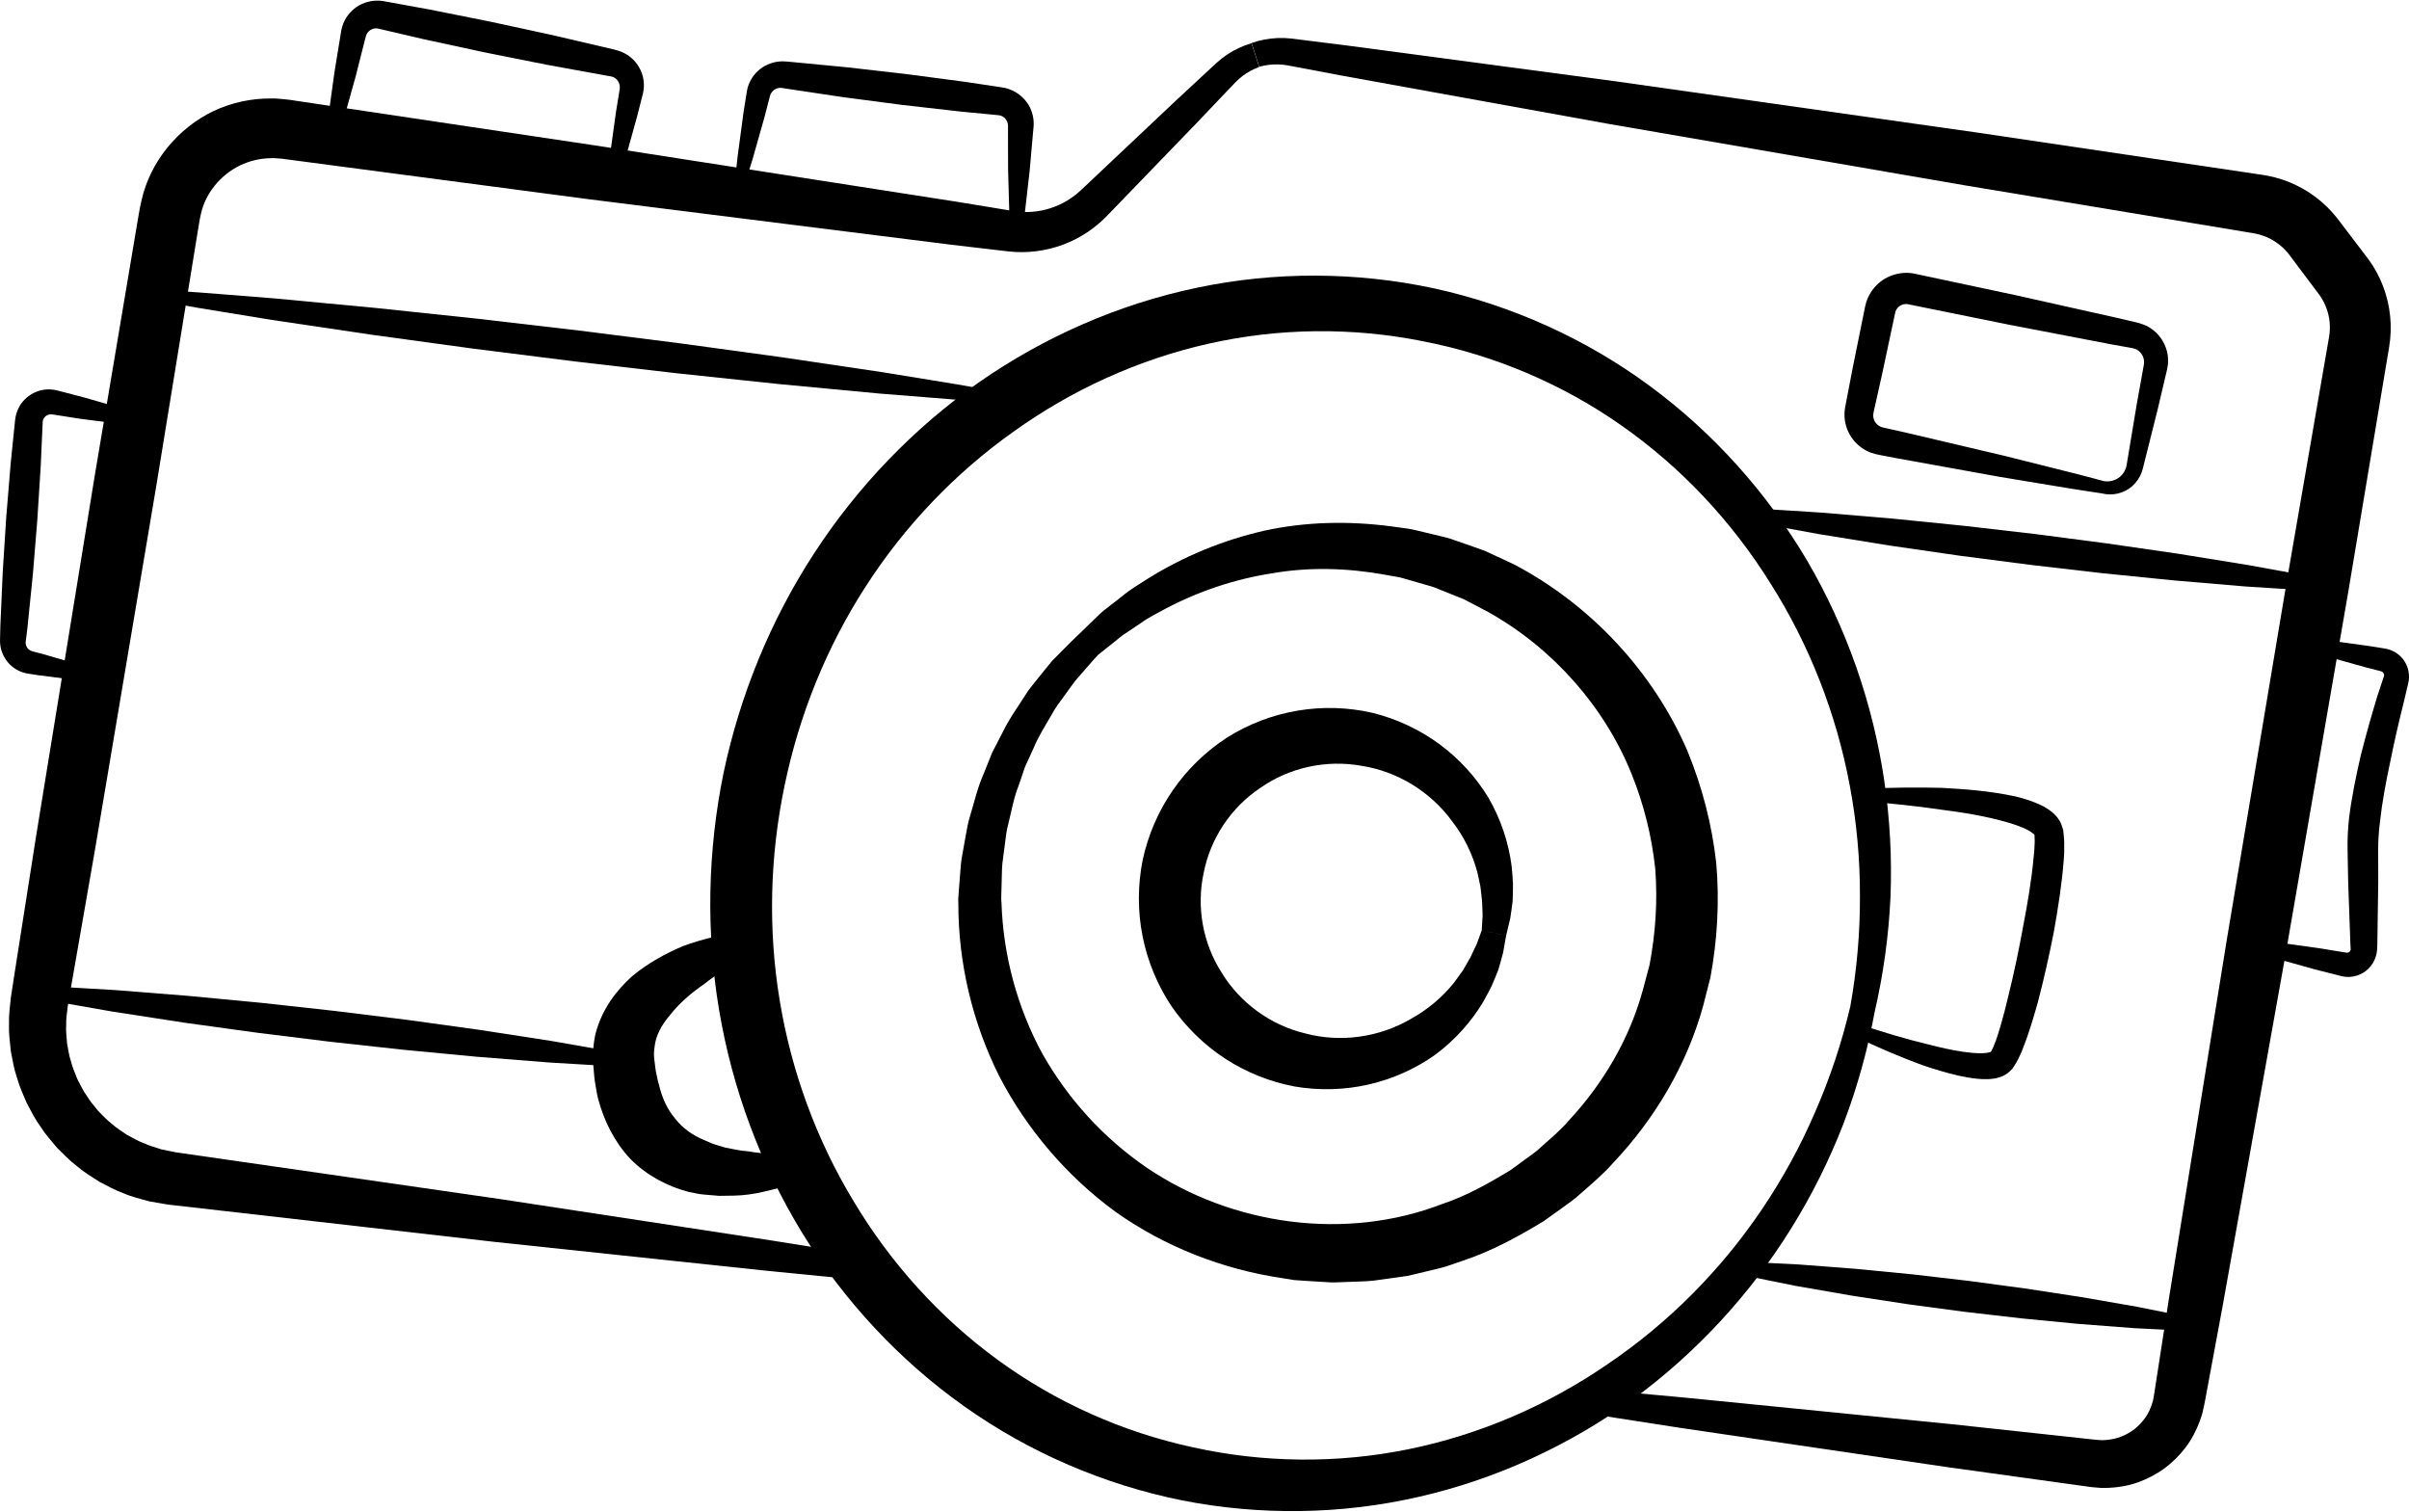
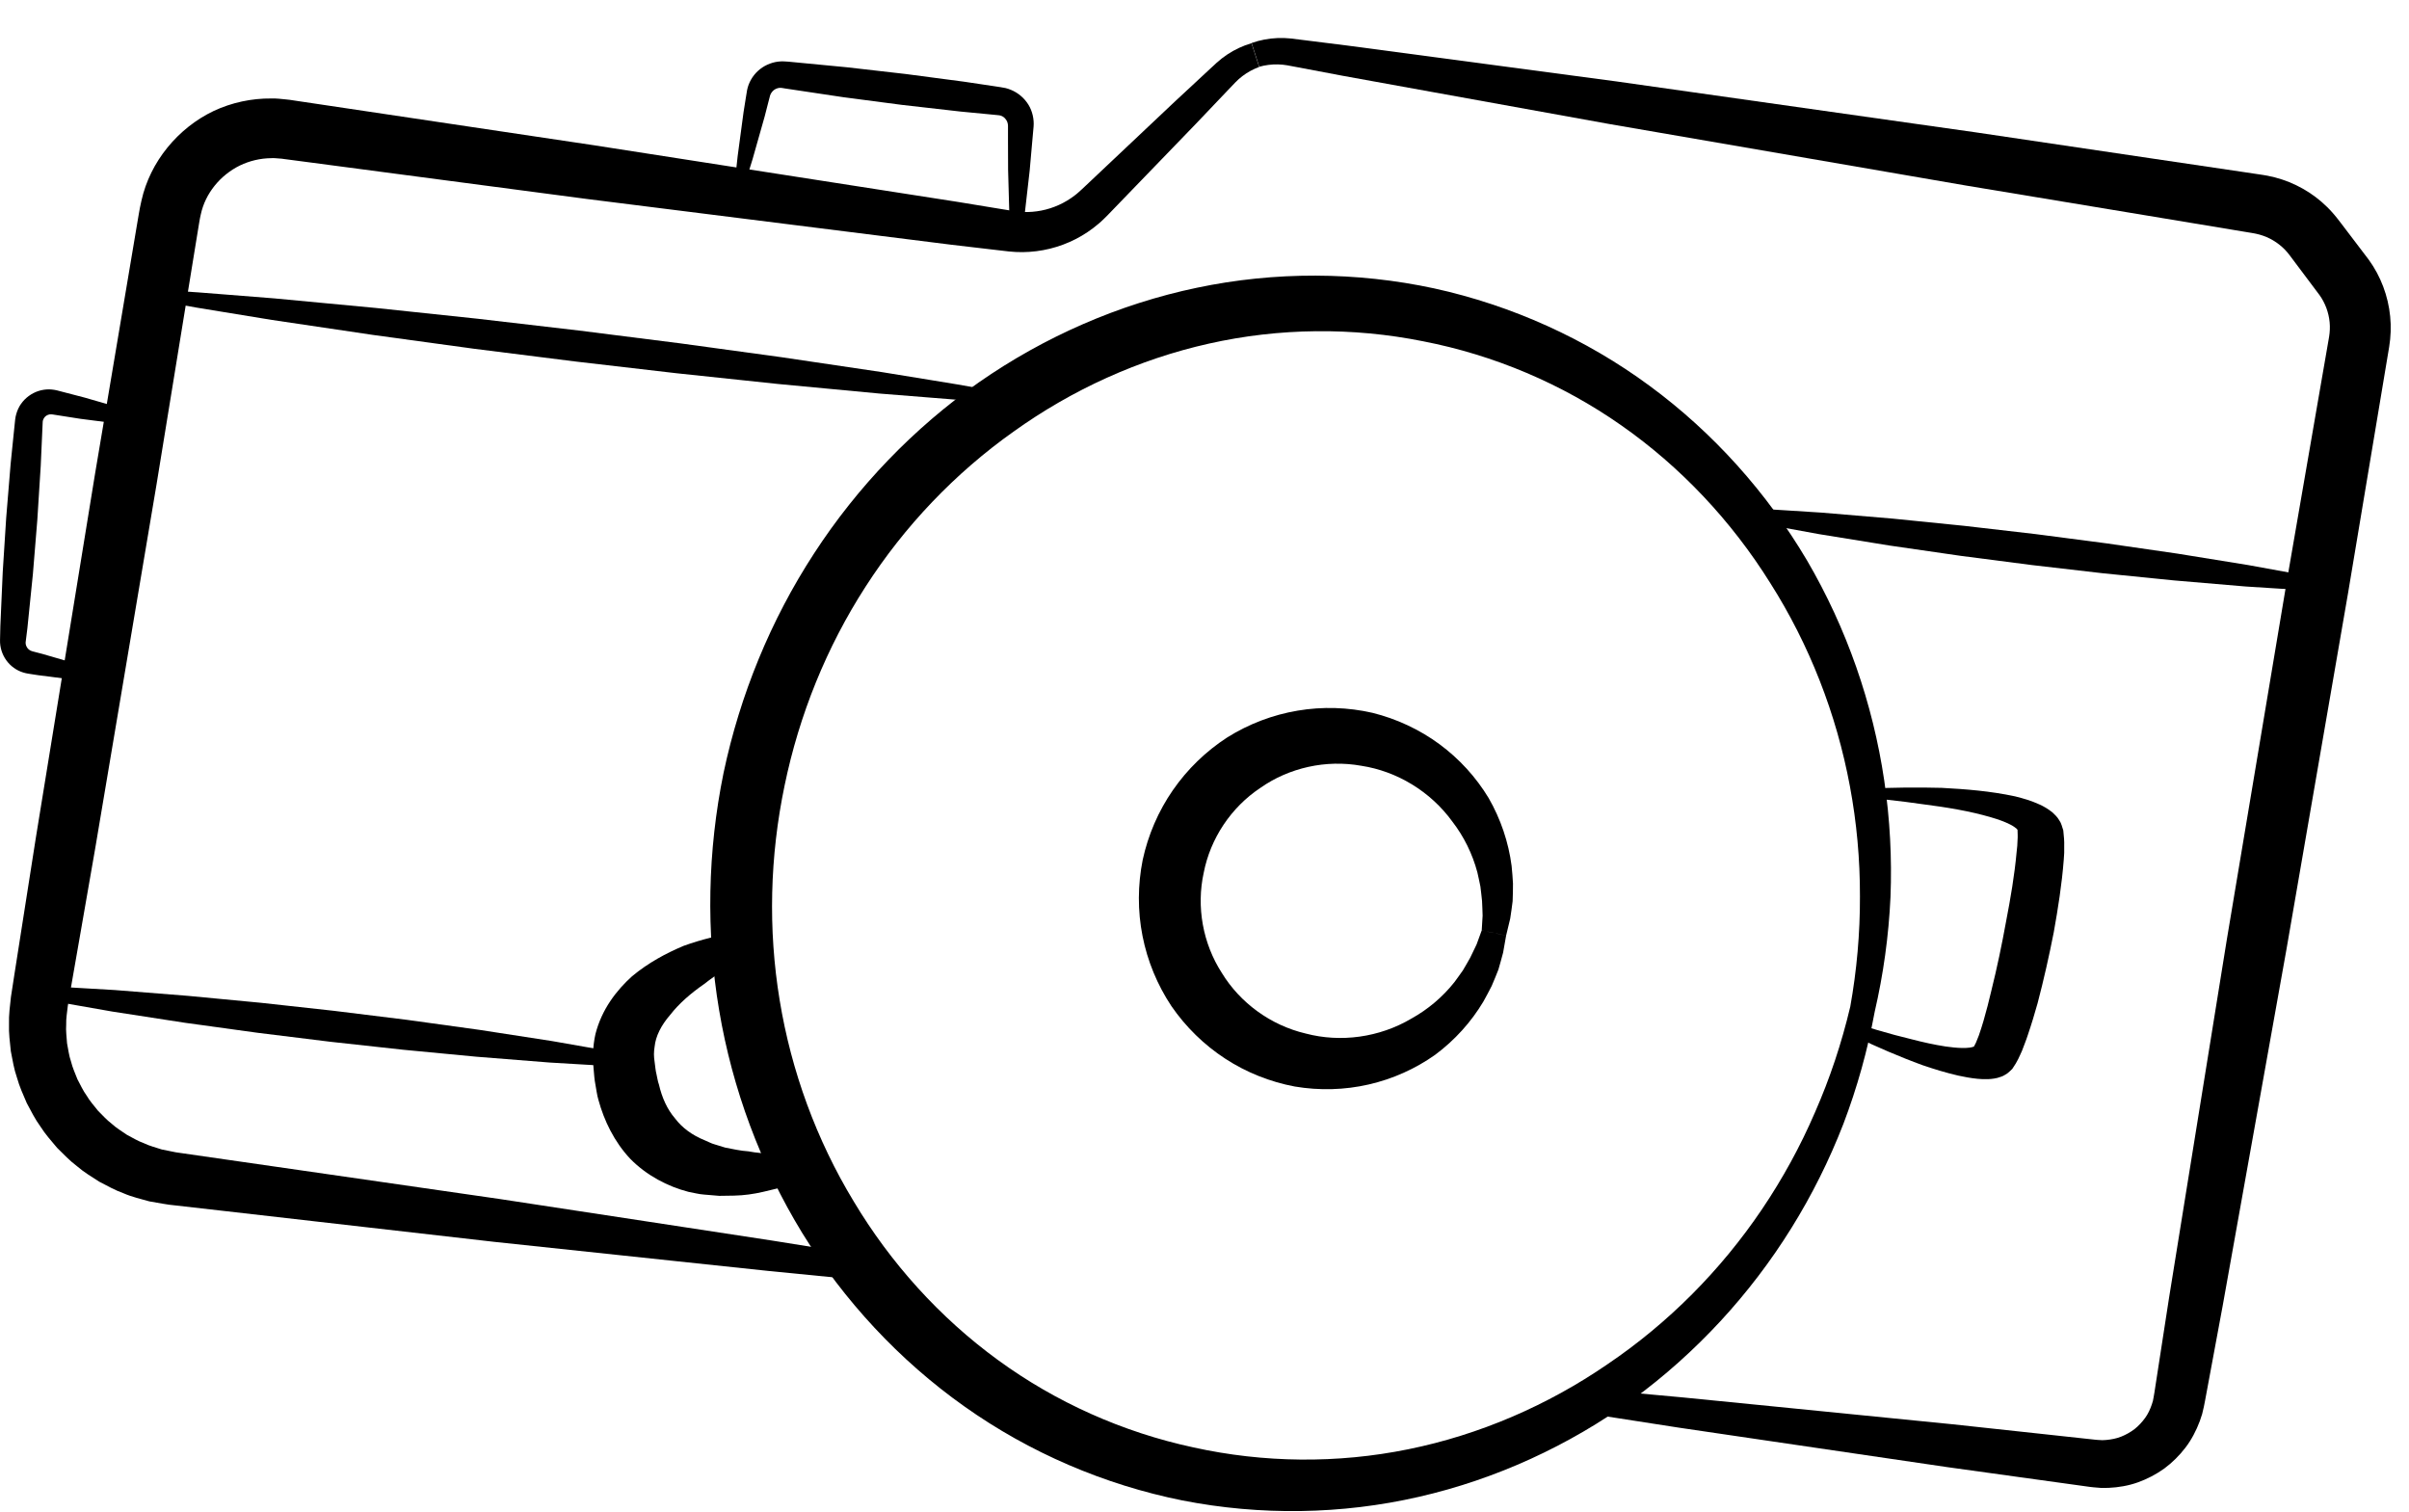
<svg xmlns="http://www.w3.org/2000/svg" id="Ebene_2" viewBox="0 0 675.82 423.72" width="400" height="251">
  <g id="_Layer_">
    <g>
      <g>
        <path d="M422.53,262.25l-.85,4.81c-.4,1.58-.87,3.15-1.32,4.75-.57,1.54-1.25,3.05-1.88,4.58-.72,1.49-1.55,2.93-2.34,4.4-3.42,5.73-8.02,10.83-13.49,14.9-5.55,3.94-11.93,6.81-18.68,8.35-6.74,1.55-13.85,1.74-20.75,.57-6.87-1.29-13.56-3.94-19.48-7.8-5.93-3.86-11.1-8.91-15.13-14.78-3.94-5.93-6.71-12.64-8.09-19.66-1.39-7.01-1.35-14.32,.05-21.32,1.51-6.98,4.39-13.69,8.46-19.56,4.06-5.88,9.28-10.93,15.25-14.8,6.03-3.78,12.78-6.35,19.76-7.52,6.97-1.18,14.15-.95,20.97,.61,6.79,1.68,13.23,4.69,18.8,8.79,5.57,4.1,10.27,9.27,13.8,15.1,3.4,5.91,5.59,12.42,6.45,19.03,.14,1.67,.33,3.32,.39,4.97-.03,1.66,0,3.31-.1,4.95-.22,1.64-.41,3.27-.68,4.88l-1.14,4.75-6.85-1.42,.25-4.16c-.02-1.39-.11-2.76-.16-4.12-.11-1.36-.32-2.71-.46-4.05-.24-1.34-.58-2.65-.85-3.96-1.38-5.2-3.79-10.06-6.99-14.21-6.16-8.51-15.58-14.16-25.55-15.69-9.94-1.79-20.3,.54-28.37,6.22-8.21,5.47-13.99,14.18-15.86,23.78-2.1,9.55-.26,19.84,5.09,28.12,5.14,8.41,13.71,14.68,23.53,16.99,9.75,2.57,20.64,1.14,29.67-4.21,4.58-2.54,8.73-6.02,12.07-10.24,.77-1.1,1.61-2.16,2.36-3.29,.67-1.17,1.39-2.33,2.04-3.53,.58-1.23,1.21-2.46,1.79-3.72l1.43-3.92,6.85,1.42Z" />
-         <path d="M473.43,210.55c-9.69-22.42-27.23-41.08-48.63-52.38l-8.22-3.82c-2.84-1.04-5.7-2.01-8.54-3-1.41-.55-2.88-.89-4.34-1.23l-4.39-1.05c-1.47-.31-2.91-.77-4.4-.96l-4.46-.61c-11.87-1.58-24.03-1.37-35.7,1.18-11.64,2.64-22.74,7.23-32.74,13.47-2.48,1.6-5.03,3.07-7.28,4.98l-3.48,2.71-1.73,1.35c-.57,.46-1.08,.99-1.62,1.49l-5.37,5.2c-2.51,2.35-4.89,4.86-7.34,7.3-1.32,1.57-2.59,3.18-3.88,4.78-1.27,1.62-2.65,3.16-3.71,4.93-2.23,3.46-4.65,6.82-6.42,10.56l-2.85,5.51-2.31,5.76c-1.7,3.79-2.64,7.84-3.82,11.82-.65,1.98-.98,4.03-1.34,6.07l-1.1,6.14c-.3,2.06-.36,4.14-.56,6.22l-.24,3.12c-.09,1.04-.18,2.08-.11,3.13-.02,16.7,3.94,33.44,11.47,48.48,7.75,14.92,18.97,28.08,32.66,38.09,13.84,9.8,30.08,16.13,46.87,18.6l3.15,.51,3.18,.22,6.37,.39c1.06,.1,2.13,.06,3.19,.01l3.19-.12c2.13-.11,4.27-.09,6.38-.33l6.34-.87,3.17-.45,3.11-.73,6.22-1.5c2.07-.52,4.05-1.33,6.08-1.99,8.08-2.66,15.58-6.74,22.83-11.14l5.18-3.71c1.71-1.25,3.48-2.44,5.03-3.9,3.19-2.81,6.47-5.52,9.27-8.73,11.68-12.32,20.6-27.4,25.2-43.81l2.07-8.1-17.07-3.55-1.81,6.79c-3.74,13.79-11.16,26.44-20.9,36.86-2.32,2.74-5.09,5-7.75,7.39-1.28,1.25-2.78,2.24-4.22,3.3l-4.33,3.16c-6.1,3.71-12.38,7.24-19.19,9.5-26.96,10.4-58.87,6.04-82.89-10.25-11.99-8.21-22.09-19.25-29.28-32.03-6.98-12.9-10.94-27.45-11.41-42.21-.11-.92-.07-1.84-.04-2.77l.08-2.77c.08-1.85,.03-3.71,.21-5.55l.72-5.52c.23-1.85,.42-3.7,.93-5.49,.89-3.61,1.52-7.31,2.9-10.78l1.81-5.3,2.33-5.09c1.41-3.48,3.47-6.62,5.33-9.88,.88-1.67,2.07-3.13,3.15-4.66,1.11-1.51,2.19-3.06,3.33-4.56,2.1-2.37,4.13-4.82,6.29-7.15l5.38-4.3c.53-.42,1.02-.88,1.57-1.26l1.68-1.12,3.34-2.24c2.16-1.59,4.59-2.75,6.93-4.04,9.44-5,19.65-8.38,30.08-9.99,10.41-1.8,21.07-1.46,31.35,.38l3.86,.69c1.29,.22,2.52,.69,3.78,1.02l3.77,1.08c1.26,.35,2.52,.69,3.71,1.23l7.24,2.91,6.9,3.61c18.06,10.17,32.54,26.45,40.21,45.57,3.39,8.45,5.59,17.34,6.56,26.38,.7,9.07,.09,18.18-1.62,27.12l17.07,3.55c1.98-10.64,2.61-21.51,1.66-32.31-1.22-10.76-3.93-21.31-8.05-31.3Z" />
        <path d="M525.91,283.73c-1.97,10.67-4.89,21.18-8.77,31.37-3.94,10.16-8.83,19.98-14.61,29.26-11.55,18.58-26.7,35.02-44.5,48.05-17.86,12.92-38.36,22.37-60.02,27.31-21.65,4.97-44.43,5.3-66.32,1-21.87-4.39-42.88-13.41-61.13-26.36-18.27-12.93-33.78-29.66-45.52-48.69-11.67-19.08-19.58-40.41-23.29-62.44-3.73-22.03-3.23-44.75,1.24-66.61,4.61-21.83,13.2-42.86,25.41-61.58,12.18-18.73,27.93-35.14,46.24-47.98,18.34-12.77,39.23-21.94,61.14-26.52,21.9-4.61,44.76-4.51,66.56,.18,21.79,4.78,42.55,14.15,60.43,27.33,17.9,13.16,32.93,29.99,44.16,48.96,11.14,19.04,18.48,40.15,21.68,61.79,1.6,10.82,2.18,21.77,1.75,32.66-.5,10.89-2,21.7-4.45,32.27l-6.85-1.42c1.84-10.26,2.77-20.66,2.73-31.03,.03-10.37-.91-20.72-2.81-30.87-3.77-20.3-11.4-39.81-22.39-57.1-10.85-17.36-25.1-32.53-41.77-44.18-16.65-11.67-35.7-19.71-55.56-23.57-19.83-3.98-40.42-3.77-60.1,.65-19.68,4.4-38.4,12.92-54.79,24.67-16.46,11.66-30.62,26.54-41.54,43.51-10.95,16.96-18.63,35.99-22.72,55.79-4.13,19.79-4.67,40.3-1.38,60.22,3.26,19.91,10.32,39.21,20.78,56.45,10.35,17.3,24.12,32.57,40.41,44.45,16.28,11.89,35.08,20.29,54.85,24.54,19.75,4.37,40.42,4.58,60.34,.52,19.92-4.04,39.04-12.28,55.91-23.88,16.97-11.47,31.74-26.32,43.29-43.44,5.78-8.56,10.77-17.67,14.87-27.19,4.17-9.49,7.47-19.4,9.87-29.55l6.85,1.42Z" />
-         <path d="M524.35,221.14l5.09-.29,5.08-.1c3.39-.03,6.78-.01,10.19,.08,6.8,.36,13.6,.89,20.58,2.38,2.25,.56,4.51,1.2,6.87,2.28,1.17,.52,2.41,1.25,3.65,2.24,.61,.61,1.33,1.21,1.86,2.15,.63,.85,.82,1.89,1.16,2.87,.18,1.7,.31,3.07,.26,4.36v1.96s-.12,1.88-.12,1.88c-.54,7-1.61,13.69-2.81,20.4-1.31,6.68-2.8,13.3-4.54,19.91-.83,2.95-1.71,5.9-2.72,8.85-.46,1.47-1.1,2.98-1.64,4.46-.74,1.59-1.2,2.91-2.73,5.09-.47,.43-.91,.92-1.43,1.3-.57,.33-1.06,.7-1.74,.91-.85,.32-1.35,.41-1.96,.51-.62,.12-1.12,.12-1.67,.16-1.06,.04-2.05,0-3-.1-1.89-.19-3.67-.52-5.4-.9-3.45-.8-6.75-1.81-9.99-2.92-3.22-1.17-6.38-2.45-9.51-3.77l-4.66-2.05c-1.54-.73-3.05-1.47-4.59-2.24l1.35-3.23c1.57,.51,3.18,1,4.77,1.47l4.78,1.46c3.19,.94,6.39,1.81,9.6,2.57,3.18,.83,6.38,1.54,9.52,2.02,1.56,.22,3.12,.39,4.57,.42,.73,.02,1.42-.01,2.03-.09,.28-.05,.62-.07,.82-.15,.22-.04,.53-.16,.46-.15,.03-.02,.13-.1,.16-.17,.05-.11,.07-.21,.2-.44,.11-.18,.23-.36,.35-.71l.73-1.82c.43-1.36,.92-2.65,1.3-4.07,.81-2.78,1.54-5.64,2.21-8.51,1.59-6.39,2.95-12.9,4.13-19.41,1.25-6.48,2.38-13.06,2.95-19.44l.18-1.7,.08-1.62c.1-1.11,0-2.11,0-2.8,0-.12,.07-.03-.24-.42-.45-.36-1.03-.81-1.82-1.19-1.53-.79-3.42-1.45-5.34-2.01-6.05-1.79-12.63-2.84-19.18-3.68-3.28-.48-6.59-.89-9.9-1.25l-4.98-.5-4.97-.51,.02-3.5Z" />
+         <path d="M524.35,221.14l5.09-.29,5.08-.1c3.39-.03,6.78-.01,10.19,.08,6.8,.36,13.6,.89,20.58,2.38,2.25,.56,4.51,1.2,6.87,2.28,1.17,.52,2.41,1.25,3.65,2.24,.61,.61,1.33,1.21,1.86,2.15,.63,.85,.82,1.89,1.16,2.87,.18,1.7,.31,3.07,.26,4.36v1.96s-.12,1.88-.12,1.88c-.54,7-1.61,13.69-2.81,20.4-1.31,6.68-2.8,13.3-4.54,19.91-.83,2.95-1.71,5.9-2.72,8.85-.46,1.47-1.1,2.98-1.64,4.46-.74,1.59-1.2,2.91-2.73,5.09-.47,.43-.91,.92-1.43,1.3-.57,.33-1.06,.7-1.74,.91-.85,.32-1.35,.41-1.96,.51-.62,.12-1.12,.12-1.67,.16-1.06,.04-2.05,0-3-.1-1.89-.19-3.67-.52-5.4-.9-3.45-.8-6.75-1.81-9.99-2.92-3.22-1.17-6.38-2.45-9.51-3.77l-4.66-2.05c-1.54-.73-3.05-1.47-4.59-2.24l1.35-3.23l4.78,1.46c3.19,.94,6.39,1.81,9.6,2.57,3.18,.83,6.38,1.54,9.52,2.02,1.56,.22,3.12,.39,4.57,.42,.73,.02,1.42-.01,2.03-.09,.28-.05,.62-.07,.82-.15,.22-.04,.53-.16,.46-.15,.03-.02,.13-.1,.16-.17,.05-.11,.07-.21,.2-.44,.11-.18,.23-.36,.35-.71l.73-1.82c.43-1.36,.92-2.65,1.3-4.07,.81-2.78,1.54-5.64,2.21-8.51,1.59-6.39,2.95-12.9,4.13-19.41,1.25-6.48,2.38-13.06,2.95-19.44l.18-1.7,.08-1.62c.1-1.11,0-2.11,0-2.8,0-.12,.07-.03-.24-.42-.45-.36-1.03-.81-1.82-1.19-1.53-.79-3.42-1.45-5.34-2.01-6.05-1.79-12.63-2.84-19.18-3.68-3.28-.48-6.59-.89-9.9-1.25l-4.98-.5-4.97-.51,.02-3.5Z" />
        <path d="M209.2,268.2c-.92,.55-2,1.2-2.98,1.84-1.02,.58-2.03,1.2-3.02,1.83-1.98,1.26-3.89,2.6-5.68,4.01-3.71,2.56-7.06,5.48-9.48,8.6-2.59,2.96-4.11,6.09-4.39,8.92-.13,.7-.17,1.42-.19,2.13,.03,.37,.05,.73,.05,1.09l.19,1.51c.14,1.02,.22,2.07,.47,3.03,.24,.96,.34,2,.68,2.87,.87,3.77,2.36,7.01,4.51,9.51,1.99,2.64,4.81,4.73,8.38,6.17,.91,.35,1.75,.87,2.75,1.13l2.97,.91c2.11,.38,4.21,.91,6.47,1.04,2.22,.44,4.54,.57,6.89,.76,1.17,.13,2.36,.08,3.55,.11l3.64,.23,1.29,6.88-3.66,1.37c-1.24,.38-2.47,.83-3.76,1.11-2.56,.62-5.13,1.3-7.84,1.65-2.66,.38-5.46,.34-8.26,.38l-4.3-.36c-1.44-.09-2.91-.51-4.37-.77-5.78-1.5-11.72-4.58-16.32-9.28-4.49-4.79-7.32-10.7-8.89-16.44-.44-1.46-.58-2.89-.86-4.34-.29-1.45-.37-2.86-.5-4.28l-.17-2.16v-2.59c.09-1.74,.29-3.48,.68-5.18,.86-3.39,2.34-6.52,4.15-9.21,1.81-2.7,3.91-5,6.12-6.99,4.59-3.81,9.5-6.43,14.44-8.52,2.54-.92,5.09-1.68,7.65-2.32,1.28-.32,2.56-.61,3.85-.87,1.33-.2,2.58-.36,4.02-.5l1.91,6.73Z" />
        <path d="M353.26,18.6c-1.69,.62-3.28,1.48-4.7,2.56-.71,.54-1.38,1.13-1.99,1.77l-2.19,2.29-8.9,9.35-17.93,18.56-4.48,4.64-2.24,2.32c-.34,.36-.81,.82-1.27,1.26-.45,.45-.93,.87-1.42,1.28-3.88,3.32-8.56,5.72-13.57,6.95-2.5,.62-5.08,.94-7.66,.97-1.29,.01-2.59-.05-3.88-.19l-3.28-.38-12.82-1.5-102.42-12.86-51.16-6.75-25.58-3.38-6.39-.84-1.6-.21-.8-.11-.6-.04c-.77-.04-1.53-.17-2.29-.1-3.05,.03-6.06,.74-8.8,2.06-5.46,2.69-9.7,7.79-10.96,13.74l-.24,1.11c-.09,.36-.17,1.01-.26,1.5l-.52,3.18-1.04,6.37-2.07,12.73-8.3,50.93-17.15,101.78-4.43,25.42-2.22,12.71-1.08,6.3c-.18,1.74-.51,3.48-.45,5.23-.13,1.76,.13,3.49,.24,5.24,.35,1.71,.53,3.47,1.12,5.13,.41,1.71,1.16,3.31,1.79,4.95,.84,1.55,1.55,3.17,2.59,4.6,.89,1.53,2.09,2.84,3.18,4.23,1.26,1.24,2.42,2.58,3.84,3.65,1.3,1.21,2.84,2.1,4.28,3.11,1.57,.82,3.08,1.76,4.75,2.35,1.59,.79,3.33,1.18,5.02,1.76l2.62,.53c.45,.09,.84,.19,1.35,.27l1.6,.23,12.77,1.84,25.54,3.68,51.08,7.37,51.03,7.78,25.52,3.9,25.49,4.09-.9,6.94-25.69-2.53-25.67-2.72-51.33-5.45-51.28-5.86-25.64-2.93-12.82-1.46-1.6-.18c-.55-.07-1.22-.19-1.83-.29l-3.72-.65c-2.42-.69-4.9-1.24-7.22-2.26-2.39-.85-4.6-2.1-6.85-3.27-2.12-1.37-4.31-2.67-6.23-4.34-2.03-1.52-3.78-3.37-5.58-5.15-1.62-1.94-3.33-3.83-4.68-5.98-1.5-2.05-2.63-4.33-3.83-6.57-1-2.33-2.06-4.65-2.74-7.11-.85-2.41-1.24-4.94-1.73-7.43-.26-2.53-.61-5.07-.51-7.62-.09-2.56,.27-5.08,.54-7.61l.99-6.43,2-12.75,4-25.49,16.57-101.87,8.57-50.89,2.14-12.72,1.07-6.36,.54-3.18c.1-.57,.15-.98,.3-1.67l.44-2.04c2.43-10.94,10.26-20.37,20.28-25.15,5.04-2.35,10.62-3.55,16.17-3.49,1.39-.05,2.76,.14,4.14,.27l1.01,.11,.8,.12,1.6,.24,6.38,.95,25.52,3.81,51.04,7.62,101.99,15.88,12.73,2.09,3.11,.5c.84,.13,1.7,.22,2.55,.25,1.71,.07,3.44-.07,5.13-.4,3.39-.66,6.64-2.13,9.41-4.28,.35-.27,.69-.53,1.01-.83,.32-.28,.65-.56,1.06-.96l2.35-2.21,4.69-4.43,18.77-17.71,9.46-8.79,2.41-2.23c.94-.85,1.94-1.63,2.99-2.33,2.1-1.4,4.41-2.47,6.81-3.18l2.15,6.66Z" />
        <path d="M446.65,389.49l25.31,2.32,25.28,2.51,50.56,5.04,25.26,2.73,12.63,1.37,1.58,.17c.51,.05,1.11,.13,1.41,.13l1.1,.06,1.09-.06c1.44-.13,2.87-.4,4.22-.94,1.34-.54,2.6-1.25,3.75-2.12,1.12-.9,2.11-1.96,2.94-3.11,.85-1.15,1.43-2.46,1.89-3.79l.31-1.01,.2-1.05c.07-.27,.16-.91,.24-1.4l.24-1.57,3.88-25.11,16.18-100.31,16.77-100.21,8.66-50.06,2.17-12.51,1.08-6.24c.22-1.35,.29-2.73,.16-4.09-.26-2.73-1.23-5.39-2.83-7.63l-7.49-9.98-.92-1.23c-.21-.27-.42-.55-.65-.81-.44-.53-.93-1.02-1.44-1.48-1.03-.92-2.18-1.71-3.41-2.34-1.24-.63-2.56-1.09-3.92-1.38l-.51-.1-.74-.13-1.57-.26-3.13-.52-25.06-4.16-50.12-8.31-100.14-17.27-50.01-9.04-25-4.53-12.48-2.36-3.04-.57c-.86-.15-1.73-.23-2.61-.25-1.75-.04-3.52,.19-5.22,.66l-2.15-6.66c2.32-.82,4.78-1.29,7.26-1.39,1.24-.05,2.49-.02,3.73,.12l3.24,.4,12.61,1.58,25.18,3.35,50.37,6.72,100.61,14.26,50.26,7.45,25.13,3.72,3.14,.47,1.57,.23,.82,.13,1.05,.18c2.79,.53,5.52,1.43,8.08,2.67,2.57,1.24,4.97,2.81,7.13,4.68,1.07,.94,2.1,1.93,3.04,3,.48,.53,.93,1.09,1.37,1.64l1.01,1.3,7.82,10.29c3.36,4.63,5.44,10.18,6,15.88,.29,2.85,.18,5.74-.28,8.56l-1.05,6.28-2.09,12.53-8.37,50.11-17.31,100.12-17.9,100.02-4.64,24.98-.29,1.56c-.11,.55-.16,.95-.34,1.72l-.48,2.05-.67,2.01c-.99,2.63-2.3,5.17-4.01,7.4-1.71,2.23-3.71,4.22-5.96,5.88-2.28,1.63-4.77,2.93-7.4,3.87-2.63,.94-5.41,1.41-8.19,1.54l-2.09,.02-2.07-.17c-.76-.06-1.21-.14-1.75-.21l-1.57-.22-12.58-1.74-25.16-3.49-50.28-7.39-25.14-3.7-25.11-3.9,.86-6.95Z" />
        <path d="M25.82,191.06l-3.81-.39-3.78-.48-7.57-.97-1.88-.29-.94-.15c-.29-.05-.91-.16-1.33-.31-1.88-.57-3.58-1.8-4.74-3.42-1.17-1.62-1.82-3.66-1.76-5.7l.09-3.88,.67-15.21,.97-15.19,1.25-15.17,.77-7.57,.39-3.79,.11-1.05c.06-.52,.16-1.03,.31-1.54,.29-1,.72-1.98,1.33-2.83,1.2-1.71,2.94-2.97,4.88-3.61,.98-.31,1.99-.47,3.01-.46,.5,.03,1.01,.04,1.5,.14,.23,.04,.54,.1,.69,.14l.46,.12,7.37,1.92,7.33,2.12,3.66,1.07,3.65,1.16-.71,3.43-3.8-.39-3.79-.48-7.57-.97-7.53-1.18-.47-.07c-.16-.03-.16,0-.25-.01-.13-.02-.27,.02-.39,.02-.26,.04-.49,.13-.72,.23-.44,.23-.8,.6-.99,1.01-.12,.19-.17,.41-.22,.62-.02,.11-.03,.22-.03,.33l-.04,.85-.17,3.8-.34,7.6-.96,15.19-1.24,15.17-1.54,15.14-.46,3.71c-.1,.5-.01,1.02,.23,1.5,.24,.49,.66,.9,1.18,1.14,.17,.08,.18,.09,.51,.18l.92,.24,1.84,.48,7.33,2.13,3.66,1.07,3.65,1.16-.71,3.43Z" />
-         <path d="M91.51,37.56l.51-4.39,.6-4.37,1.21-8.73,1.42-8.69,.35-2.17,.09-.54,.05-.28,.09-.41c.11-.55,.3-1.09,.5-1.62,.86-2.11,2.45-3.92,4.45-5.06,2.01-1.11,4.44-1.56,6.74-1.17l4.44,.8,8.65,1.58,17.25,3.45,17.19,3.72,17.13,4.01,.53,.14,.8,.23c.54,.17,1.08,.38,1.59,.65,1.02,.52,1.95,1.21,2.73,2.03,1.55,1.64,2.56,3.77,2.76,6,.11,1.11,.03,2.23-.22,3.29l-.54,2.13-1.08,4.27-2.36,8.49-1.19,4.24-1.28,4.23-3.43-.71,.51-4.38,.6-4.37,1.21-8.73,.71-4.34,.35-2.17c.04-.38,.02-.73-.06-1.08-.13-.69-.55-1.31-1.06-1.74-.25-.22-.55-.37-.85-.48-.15-.06-.31-.09-.47-.13l-.81-.14-17.31-3.15-17.25-3.44-17.19-3.71-8.56-2-4.18-.97c-.59-.16-1.21-.08-1.79,.17-.58,.25-1.1,.69-1.42,1.27-.07,.15-.16,.3-.2,.46l-.05,.12-.07,.26-.14,.53-.54,2.13-2.16,8.53-2.37,8.49-1.19,4.24-1.28,4.22-3.43-.71Z" />
        <path d="M206.49,47.76l.45-4.13,.55-4.11,1.1-8.21,.65-4.09c.12-.72,.19-1.28,.35-2.13,.2-1.01,.57-2,1.09-2.91,1.03-1.83,2.65-3.33,4.59-4.21,.97-.44,2.01-.75,3.08-.87,1.02-.14,2.33-.02,2.84,.02l16.46,1.58,16.42,1.88,16.39,2.16,8.18,1.22,2.04,.31c.25,.03,.87,.14,1.4,.25,.53,.14,1.06,.3,1.56,.52,2.03,.84,3.76,2.33,4.89,4.18,1.13,1.83,1.6,4.13,1.43,6.12l-.37,4.12-.73,8.24-.94,8.23-.47,4.12-.57,4.11-3.5-.15-.22-4.15-.12-4.14-.23-8.28-.03-8.28v-4.14c-.05-.75-.26-1.26-.64-1.74-.34-.49-.84-.84-1.37-1.01-.13-.05-.27-.07-.41-.1l-.64-.07-2.06-.2-8.23-.79-16.43-1.87-16.39-2.15-16.36-2.45c-.85-.14-.93-.17-1.27-.18-.3-.02-.61,.04-.91,.13-.6,.18-1.17,.57-1.56,1.11-.2,.27-.37,.56-.47,.9-.15,.49-.34,1.29-.5,1.91l-1.03,4.01-2.26,7.97-1.13,3.99-1.23,3.97-3.43-.71Z" />
-         <path d="M647.76,178.83l4.33,.49,4.31,.59,8.61,1.19,4.28,.7c2.37,.39,4.65,2.06,5.73,4.33,.55,1.13,.83,2.41,.8,3.7-.01,.64-.11,1.28-.27,1.9l-.25,1.05-.99,4.19c-1.4,5.56-2.67,11.14-3.79,16.72-1.19,5.56-2.24,11.15-2.84,16.64-.17,1.37-.31,2.73-.39,4.06-.1,1.39-.12,2.52-.12,4.03l.02,8.68-.25,17.36-.04,1.09-.04,.75c-.02,.32-.06,.65-.13,.97-.25,1.29-.81,2.52-1.62,3.53-1.59,2.04-4.18,3.2-6.71,3.06-.32-.01-.63-.04-.93-.1l-.46-.08-.28-.07-1.05-.27-2.1-.53-4.21-1.07-8.37-2.34-4.19-1.17-4.16-1.27,.71-3.43,4.33,.5,4.31,.59,8.61,1.19,4.29,.7,2.14,.35,1.07,.17,.25,.04h.08c.05,0,.1,0,.14-.02,.36-.05,.67-.28,.8-.58,.07-.14,.09-.28,.08-.42,0-.03,0-.07-.01-.11l-.02-.33-.06-1.08-.62-17.33-.16-8.66c-.03-1.38-.03-3.14,.05-4.63,.07-1.55,.21-3.07,.36-4.58,.75-6,1.95-11.77,3.26-17.5,1.44-5.7,3.03-11.32,4.73-16.9l1.38-4.16,.35-1.04c.03-.08,.07-.16,.08-.24,.04-.16,.04-.33,0-.52-.12-.37-.34-.69-.82-.85l-4.21-1.07-8.37-2.34-4.18-1.18-4.17-1.27,.71-3.43Z" />
-         <path d="M589.74,138.24l-7.18-1.09-7.16-1.18-14.32-2.37-28.56-5.16-3.56-.68c-1.23-.28-2.15-.29-4.16-.98-3.48-1.29-6.2-4.39-7.04-8.03-.22-.91-.32-1.84-.31-2.78,.02-.47,.03-.94,.11-1.39l.11-.69,.09-.45,.68-3.56,1.37-7.12,2.88-14.22,.36-1.78,.18-.89c.08-.35,.21-.89,.34-1.32,.59-1.82,1.63-3.5,2.99-4.84,2.72-2.69,6.84-3.91,10.6-3.11l28.37,6.04,28.31,6.33,3.53,.83c1.21,.33,2.16,.39,4.08,1.11,3.36,1.34,5.86,4.41,6.56,7.88,.19,.86,.25,1.75,.22,2.63-.03,.44-.05,.88-.14,1.31l-.12,.64-.1,.44-.83,3.53-1.66,7.06-3.53,14.08-.44,1.76-.22,.88c-.08,.32-.21,.75-.33,1.11-.54,1.49-1.44,2.83-2.59,3.89-2.32,2.09-5.64,2.87-8.54,2.12l.71-3.43c1.85,.25,3.7-.47,4.84-1.77,.58-.64,.99-1.4,1.21-2.21l.13-.65,.15-.89,.3-1.79,2.38-14.32,1.29-7.14,.64-3.57,.08-.44,.02-.25c.03-.17,.01-.33,.02-.5-.01-.33-.05-.66-.15-.97-.34-1.26-1.35-2.31-2.53-2.68-.35-.14-1.83-.37-2.97-.58l-3.57-.64-28.49-5.47-28.43-5.76c-.99-.21-2.03,.08-2.79,.78-.36,.36-.63,.78-.8,1.26l-.11,.43-.19,.89-.38,1.77-3.02,14.19-1.58,7.08-.79,3.54-.1,.44-.03,.21c-.04,.14-.03,.27-.05,.41-.01,.27,0,.55,.06,.82,.2,1.09,.99,2.1,2.04,2.53,.26,.16,1.76,.45,2.89,.71l3.54,.79,28.25,6.65,14.08,3.53,7.04,1.77,7.02,1.86-.71,3.43Z" />
        <polygon points="48.46 81.37 55.61 81.84 62.75 82.4 77.02 83.53 105.52 86.22 133.97 89.23 162.39 92.54 190.78 96.13 219.13 100.01 247.44 104.21 261.57 106.51 268.64 107.67 275.69 108.92 275.27 112.4 268.12 111.93 260.99 111.36 246.71 110.22 218.22 107.53 189.76 104.52 161.34 101.22 132.95 97.65 104.6 93.77 76.29 89.57 62.16 87.26 55.09 86.1 48.04 84.84 48.46 81.37" />
        <polygon points="490.91 142.45 495.94 142.67 500.96 142.98 511.01 143.62 531.05 145.31 551.04 147.33 571.01 149.64 590.93 152.24 610.82 155.12 630.68 158.33 640.58 160.13 645.53 161.04 650.47 162.04 650.04 165.52 645.01 165.3 639.98 164.98 629.94 164.34 609.9 162.64 589.9 160.63 569.94 158.32 550.01 155.74 530.12 152.86 510.27 149.65 500.37 147.84 495.42 146.93 490.48 145.92 490.91 142.45" />
        <polygon points="11.66 276.45 16.82 276.65 21.96 276.95 32.25 277.55 52.77 279.18 73.26 281.13 93.71 283.38 114.13 285.9 134.52 288.72 154.87 291.86 165.02 293.64 170.09 294.53 175.16 295.51 174.75 298.99 169.6 298.79 164.45 298.49 154.17 297.88 133.64 296.25 113.15 294.3 92.7 292.06 72.28 289.54 51.89 286.73 31.54 283.59 21.39 281.81 16.32 280.92 11.26 279.93 11.66 276.45" />
      </g>
-       <polygon points="488.66 353.83 492.67 353.93 496.65 354.13 504.63 354.53 520.54 355.75 536.41 357.29 552.24 359.13 568.03 361.25 583.79 363.66 599.51 366.39 607.34 367.96 611.26 368.75 615.16 369.63 614.73 373.1 610.72 373 606.74 372.8 598.76 372.4 582.85 371.18 566.98 369.64 551.15 367.81 535.36 365.7 519.6 363.29 503.88 360.56 496.05 358.98 492.13 358.19 488.23 357.31 488.66 353.83" />
    </g>
  </g>
</svg>